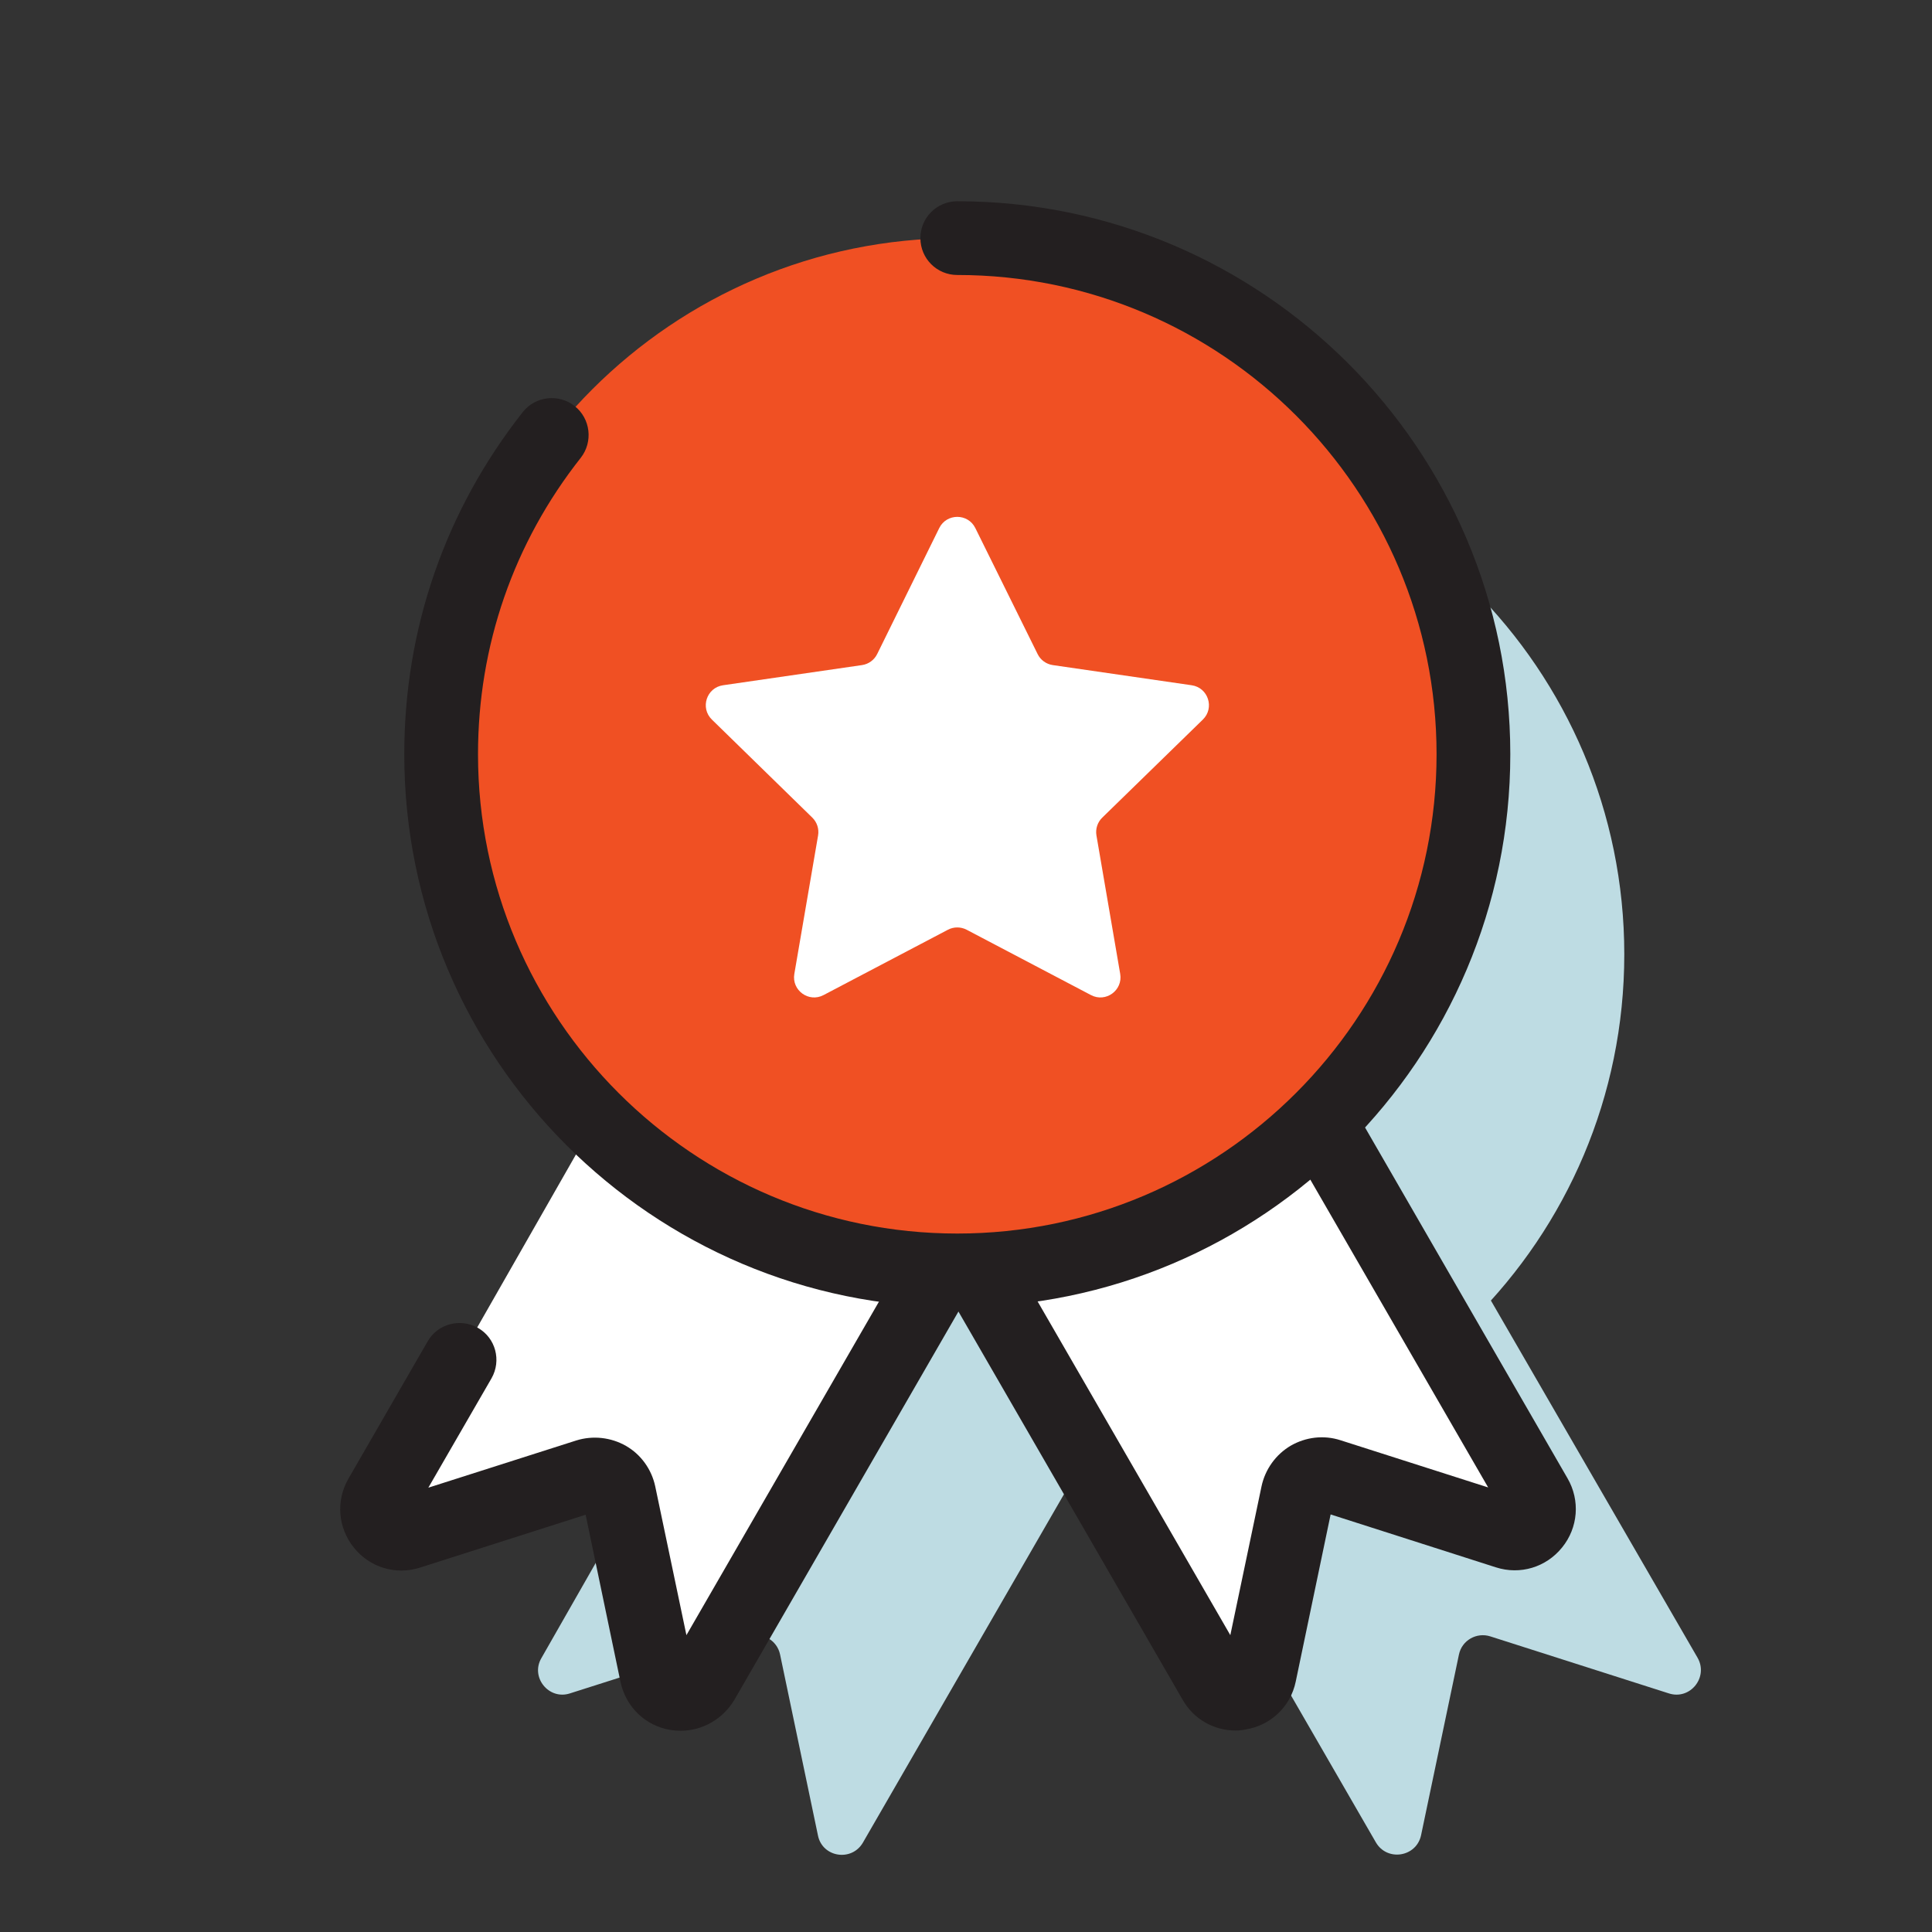
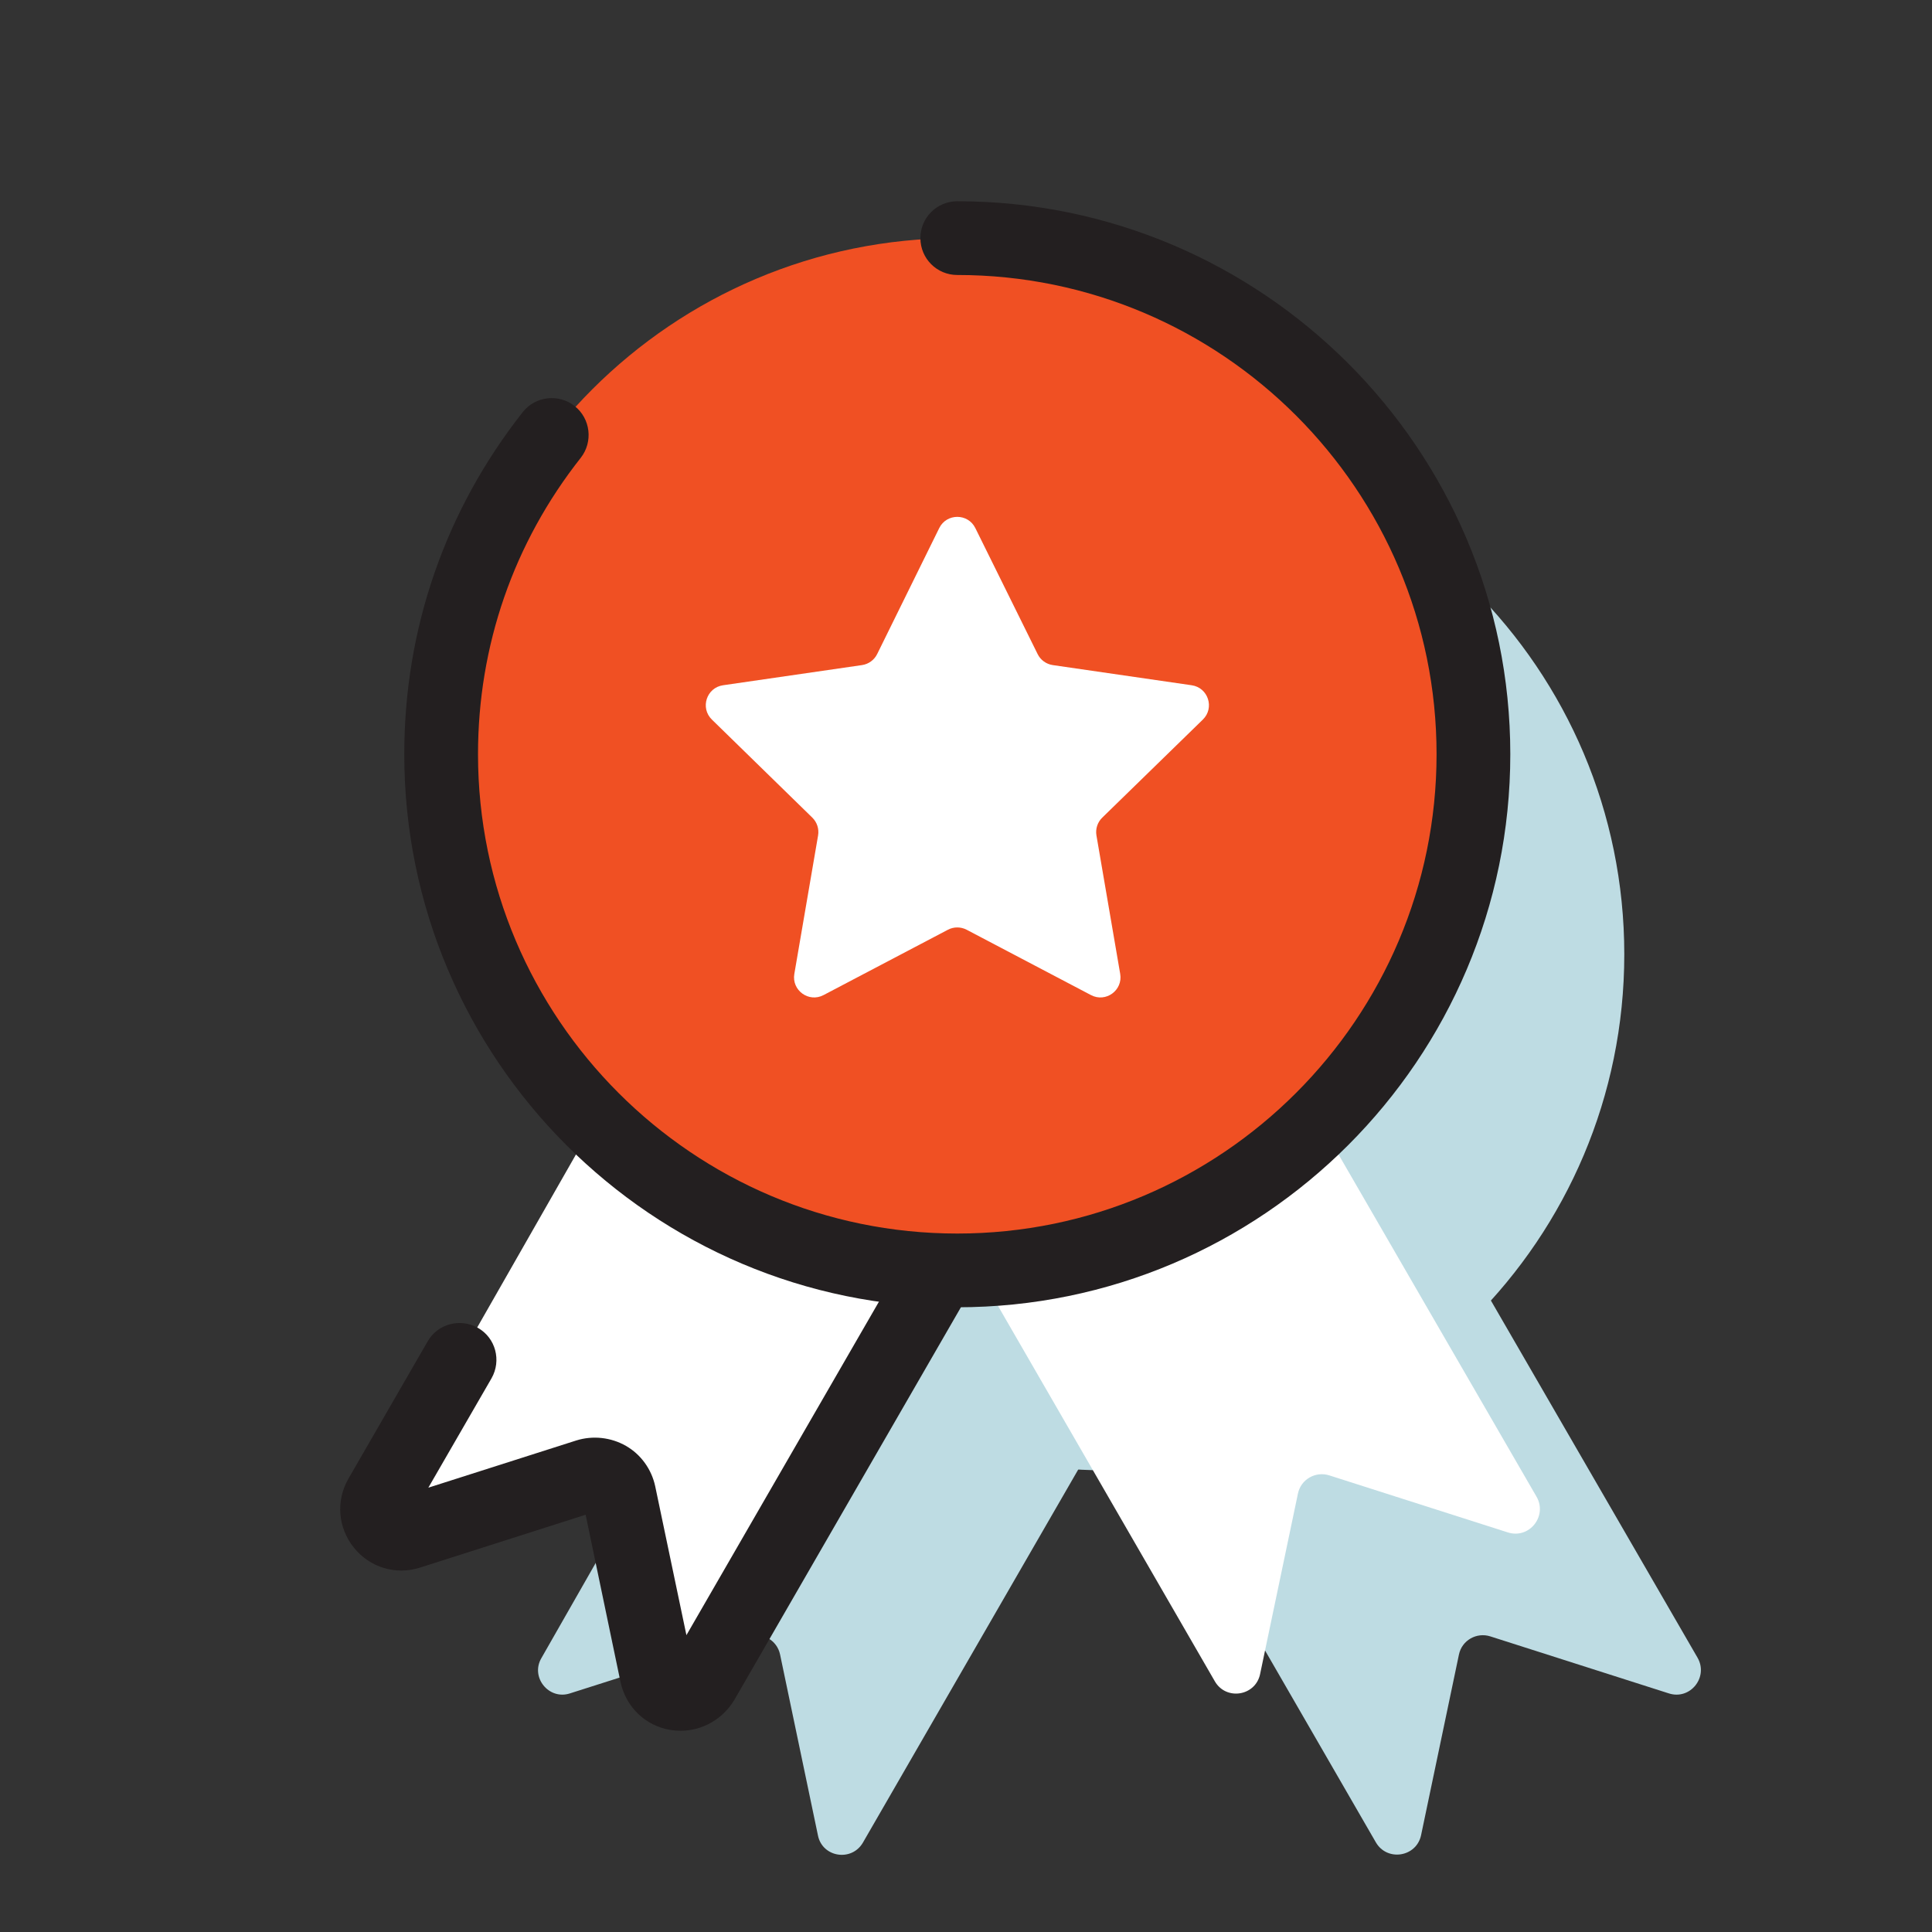
<svg xmlns="http://www.w3.org/2000/svg" width="48" height="48" viewBox="0 0 48 48" fill="none">
  <rect x="0" y="0" width="48" height="48" fill="#333333" stroke="none" />
  <path d="M27.531 36.532C34.614 36.532 40.355 30.791 40.355 23.709C40.355 16.626 34.614 10.885 27.531 10.885C20.449 10.885 14.708 16.626 14.708 23.709C14.708 30.791 20.449 36.532 27.531 36.532Z" fill="#BEDCE3" />
  <path d="M31.062 26.849L27.319 29.011C26.153 29.682 25.756 31.184 26.428 32.345L34.183 45.773C34.464 46.255 35.19 46.139 35.306 45.596L36.247 41.107C36.32 40.753 36.686 40.546 37.028 40.656L41.462 42.072C41.993 42.243 42.451 41.669 42.176 41.187L34.397 27.741C33.725 26.58 32.223 26.177 31.062 26.849Z" fill="#BEDCE3" />
-   <path d="M24.553 26.849L27.771 28.705C29.225 29.542 29.725 31.417 28.889 32.87L21.439 45.779C21.158 46.261 20.431 46.145 20.322 45.602L19.381 41.107C19.308 40.753 18.948 40.546 18.606 40.656L14.16 42.072C13.635 42.243 13.171 41.669 13.452 41.193L21.372 27.319L24.553 26.849Z" fill="#BEDCE3" />
+   <path d="M24.553 26.849L27.771 28.705C29.225 29.542 29.725 31.417 28.889 32.87L21.439 45.779C21.158 46.261 20.431 46.145 20.322 45.602L19.381 41.107C19.308 40.753 18.948 40.546 18.606 40.656L14.16 42.072C13.635 42.243 13.171 41.669 13.452 41.193L21.372 27.319L24.553 26.849" fill="#BEDCE3" />
  <path d="M27.062 22.849L23.319 25.011C22.153 25.682 21.756 27.184 22.427 28.345L30.183 41.773C30.463 42.255 31.19 42.139 31.306 41.596L32.247 37.107C32.32 36.753 32.686 36.546 33.028 36.656L37.461 38.072C37.993 38.243 38.451 37.669 38.176 37.187L30.396 23.741C29.725 22.58 28.223 22.177 27.062 22.849Z" fill="white" />
-   <path d="M30.695 42.994C30.158 42.994 29.657 42.713 29.383 42.231L21.628 28.803C20.699 27.197 21.255 25.139 22.855 24.217L26.598 22.055C28.204 21.127 30.262 21.683 31.184 23.282L38.945 36.729C39.263 37.278 39.208 37.956 38.811 38.445C38.414 38.939 37.767 39.135 37.162 38.939L33.059 37.626L32.192 41.779C32.063 42.402 31.569 42.872 30.94 42.969C30.86 42.988 30.781 42.994 30.695 42.994ZM27.52 23.643L23.777 25.805C23.05 26.226 22.8 27.16 23.215 27.893L30.567 40.625L31.343 36.924C31.434 36.503 31.697 36.136 32.069 35.917C32.442 35.703 32.888 35.648 33.303 35.782L36.973 36.955L29.602 24.198C29.181 23.472 28.247 23.221 27.52 23.643Z" fill="#231F20" />
  <path d="M20.553 22.849L23.771 24.705C25.224 25.542 25.725 27.417 24.888 28.87L17.439 41.779C17.158 42.261 16.431 42.145 16.321 41.602L15.381 37.107C15.307 36.753 14.947 36.546 14.605 36.656L10.16 38.072C9.635 38.243 9.171 37.669 9.451 37.193L17.372 23.319L20.553 22.849Z" fill="white" />
  <path d="M16.913 43C16.834 43 16.749 42.994 16.669 42.982C16.04 42.884 15.552 42.414 15.417 41.791L14.55 37.633L10.441 38.945C9.836 39.141 9.189 38.945 8.792 38.451C8.395 37.956 8.34 37.285 8.658 36.735L10.624 33.328C10.874 32.888 11.436 32.741 11.876 32.992C12.315 33.242 12.462 33.804 12.212 34.243L10.642 36.961L14.318 35.788C14.727 35.66 15.179 35.709 15.552 35.923C15.924 36.136 16.187 36.503 16.278 36.924L17.054 40.625L24.101 28.418C24.382 27.93 24.461 27.355 24.308 26.8C24.162 26.244 23.808 25.786 23.319 25.505L20.101 23.649C19.661 23.398 19.515 22.837 19.765 22.397C20.015 21.957 20.577 21.811 21.017 22.061L24.235 23.918C25.151 24.443 25.804 25.304 26.079 26.323C26.354 27.349 26.213 28.418 25.688 29.334L18.239 42.243C17.952 42.713 17.451 43 16.913 43Z" fill="#231F20" />
  <path d="M23.783 31.563C30.865 31.563 36.607 25.822 36.607 18.739C36.607 11.657 30.865 5.916 23.783 5.916C16.701 5.916 10.96 11.657 10.96 18.739C10.96 25.822 16.701 31.563 23.783 31.563Z" fill="#F05023" />
  <path d="M23.783 32.479C16.205 32.479 10.044 26.317 10.044 18.739C10.044 15.619 11.064 12.682 12.987 10.239C13.299 9.842 13.879 9.775 14.275 10.087C14.672 10.398 14.74 10.978 14.428 11.375C12.761 13.488 11.876 16.04 11.876 18.739C11.876 25.304 17.219 30.647 23.783 30.647C30.348 30.647 35.691 25.304 35.691 18.739C35.691 12.175 30.354 6.832 23.783 6.832C23.276 6.832 22.867 6.423 22.867 5.916C22.867 5.409 23.276 5 23.783 5C31.361 5 37.523 11.161 37.523 18.739C37.523 26.317 31.361 32.479 23.783 32.479Z" fill="#231F20" />
  <path d="M23.335 13.12C23.518 12.749 24.048 12.748 24.232 13.12L25.78 16.251C25.852 16.398 25.993 16.5 26.156 16.524L29.607 17.025C30.017 17.084 30.181 17.588 29.885 17.877L27.385 20.314C27.267 20.429 27.213 20.595 27.241 20.757L27.831 24.196C27.901 24.604 27.473 24.916 27.106 24.723L24.016 23.099C23.87 23.023 23.696 23.023 23.551 23.099L20.46 24.723C20.093 24.916 19.665 24.604 19.735 24.196L20.325 20.757C20.353 20.595 20.299 20.429 20.182 20.314L17.686 17.877C17.39 17.588 17.554 17.084 17.964 17.025L21.416 16.524C21.579 16.5 21.72 16.398 21.793 16.25L23.335 13.12Z" fill="white" />
</svg>